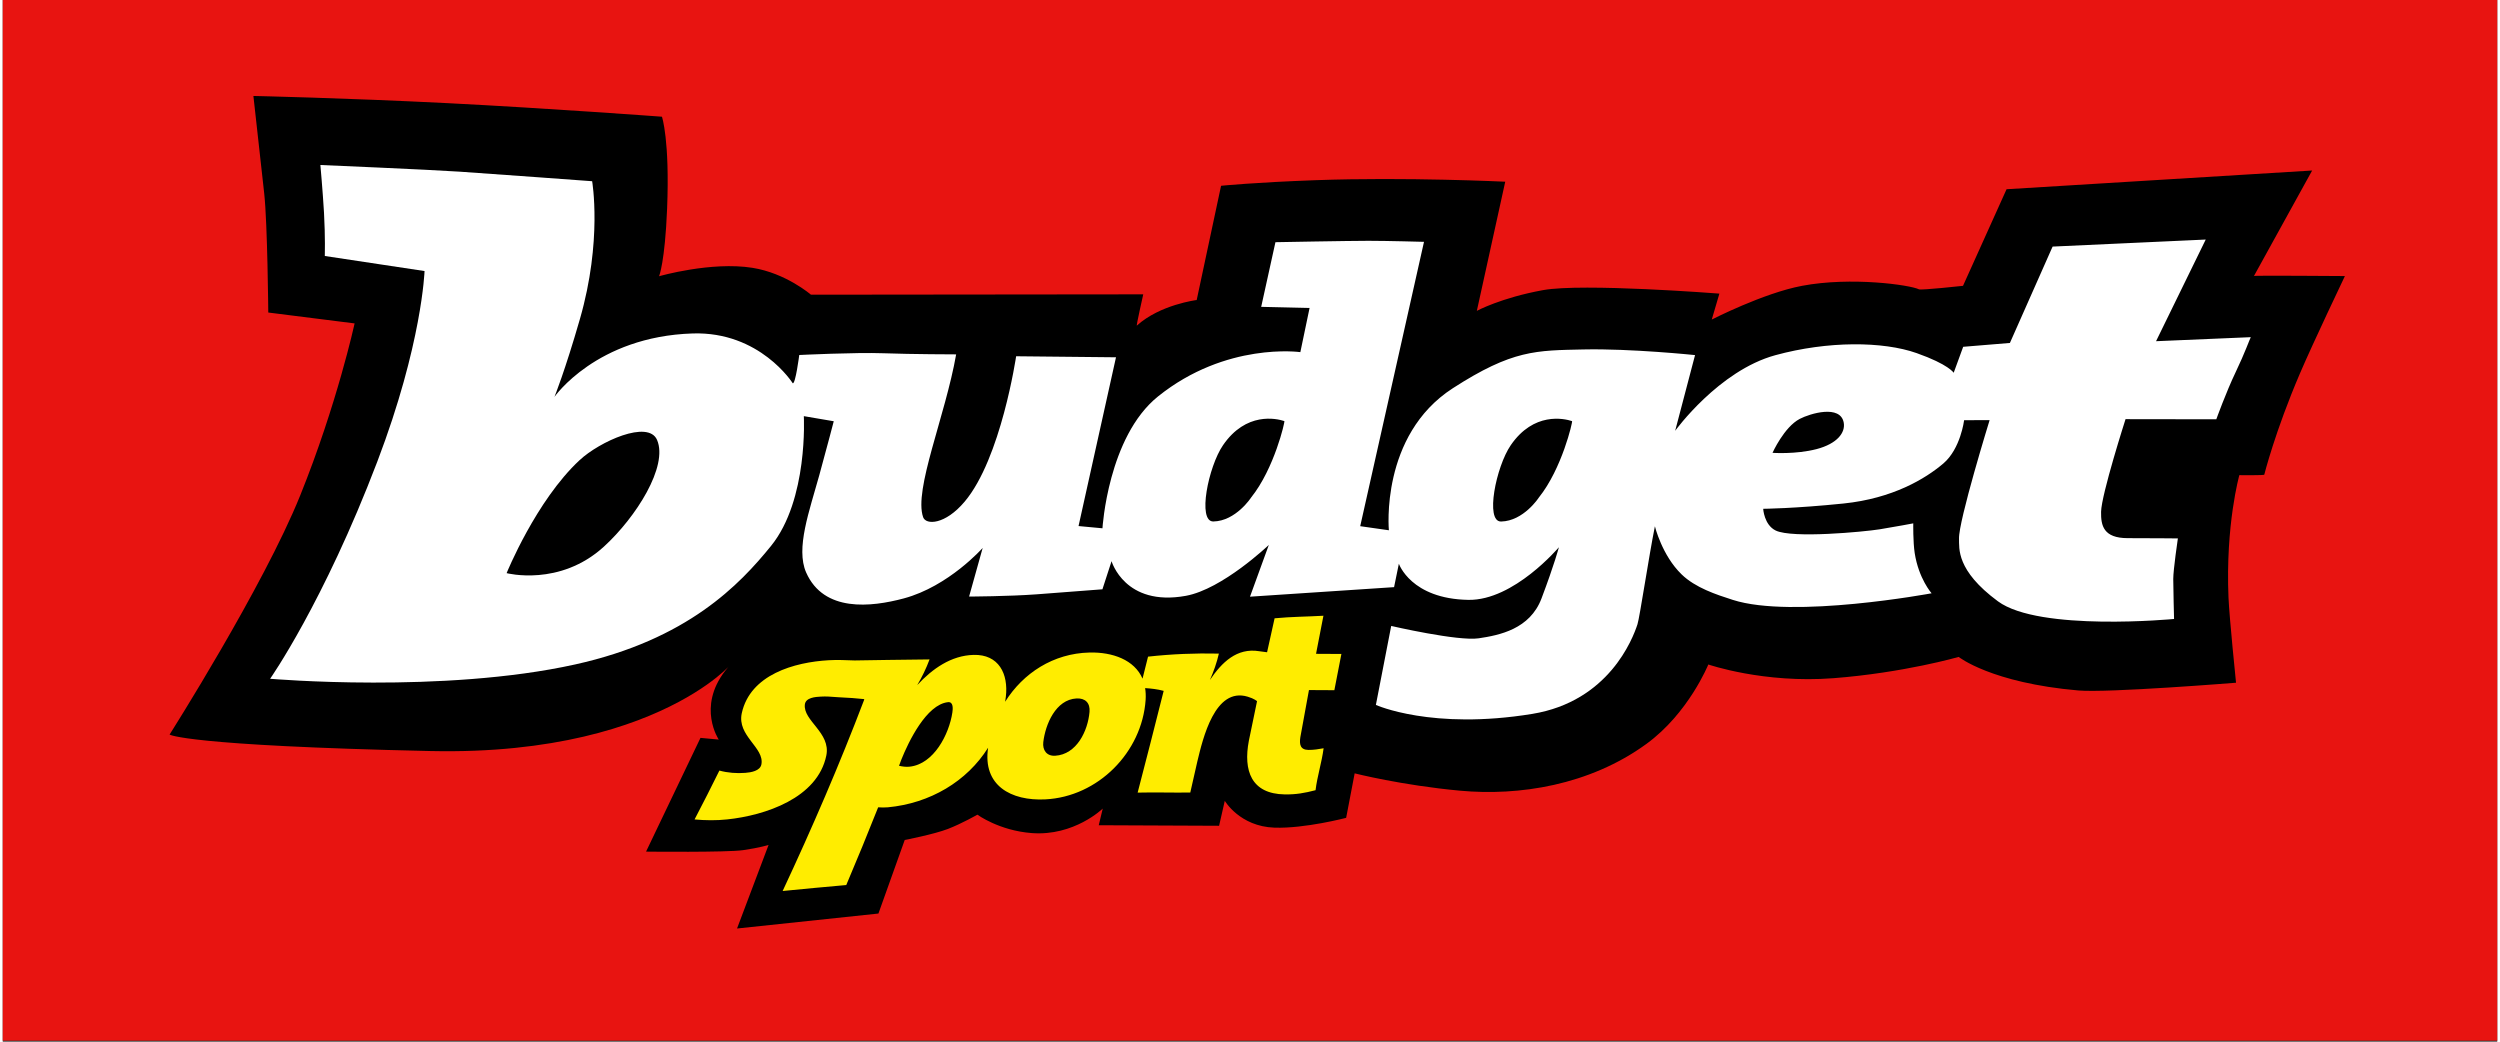
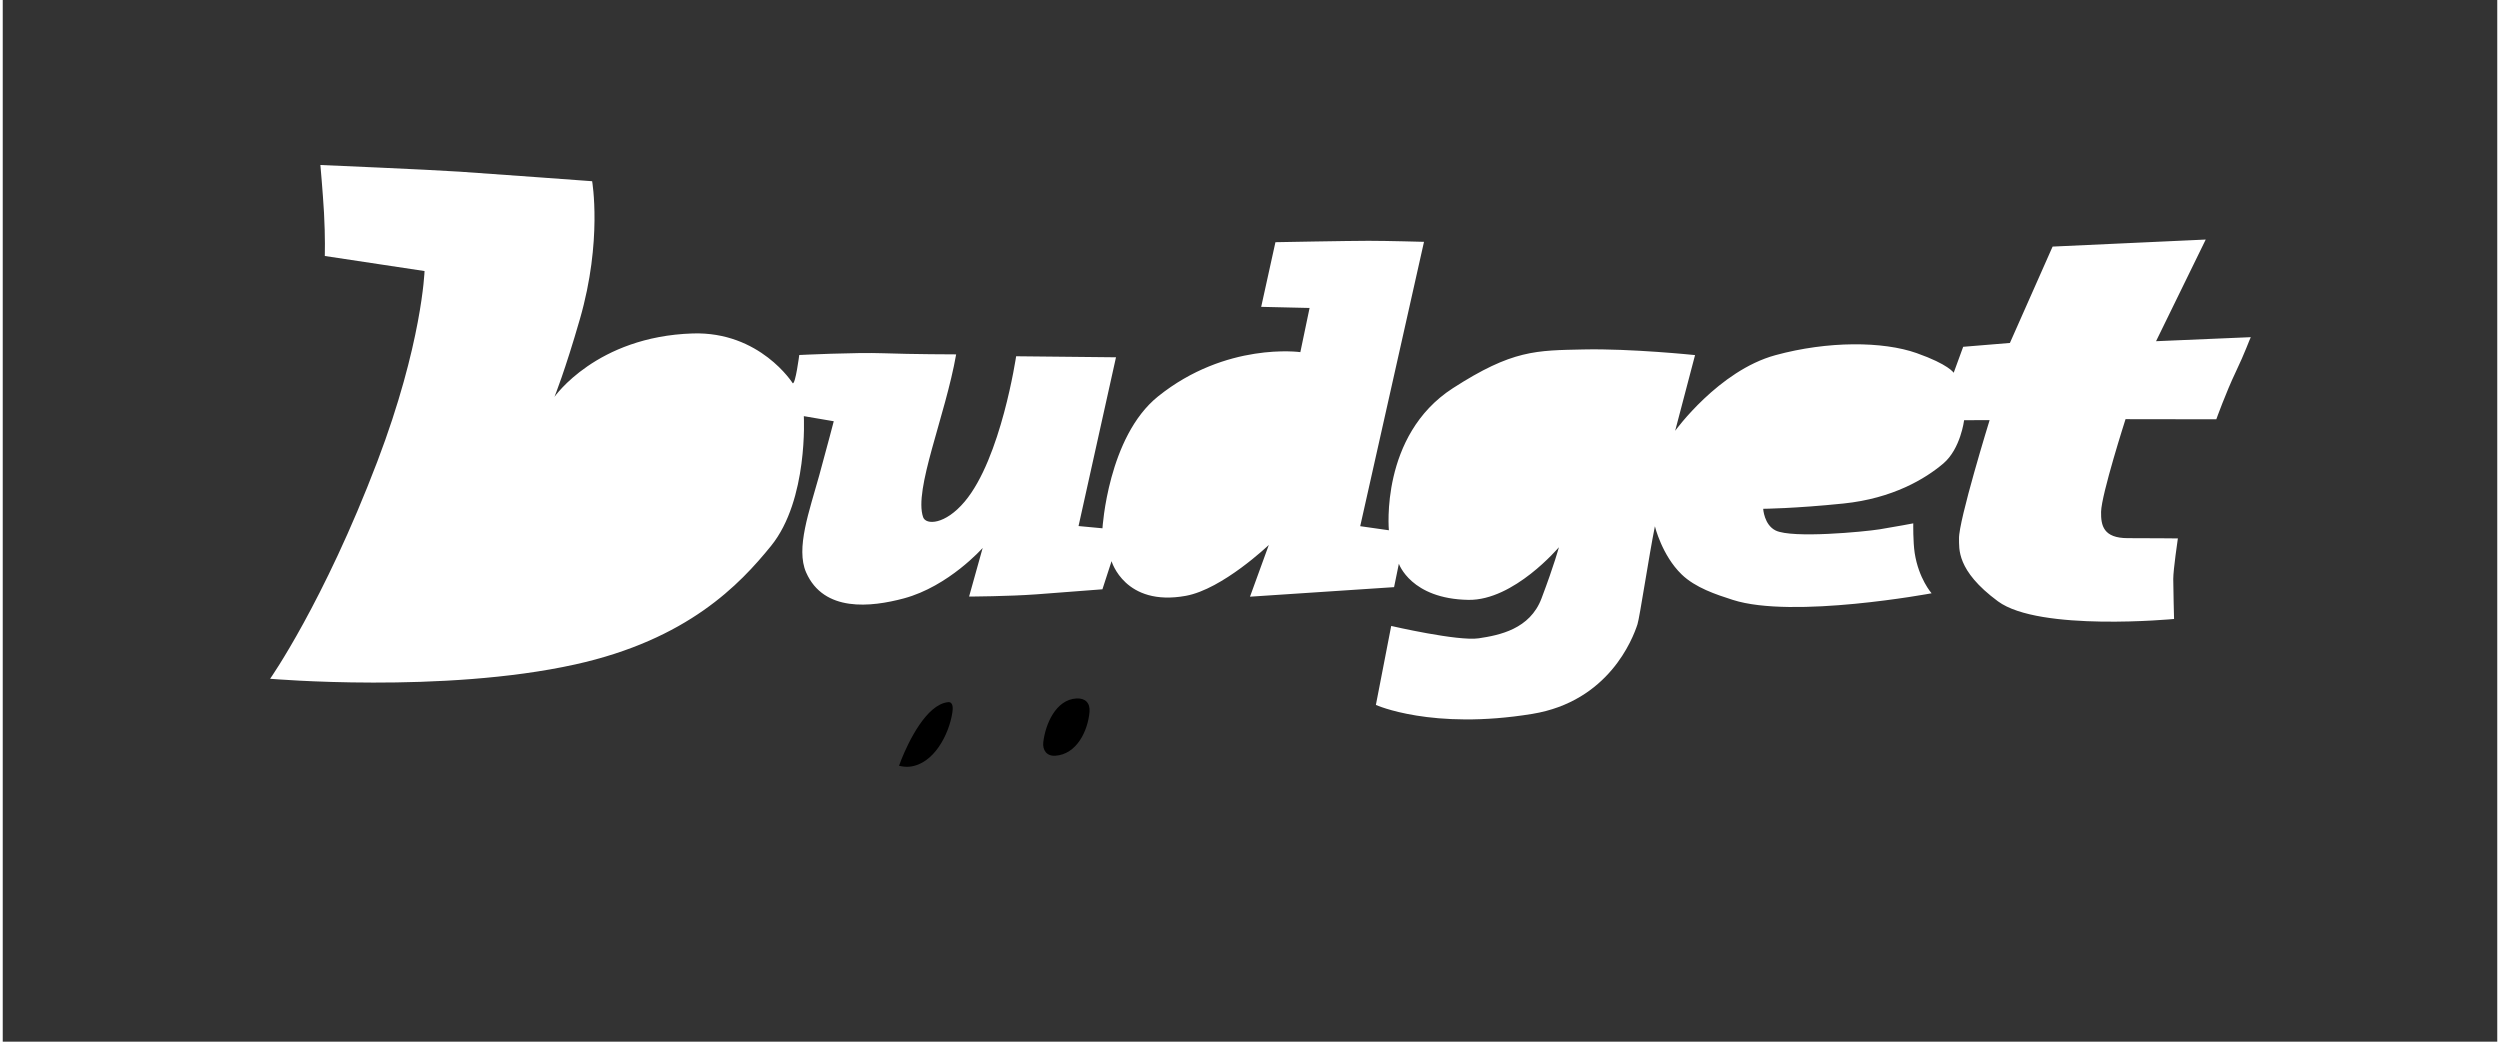
<svg xmlns="http://www.w3.org/2000/svg" enable-background="new 0 0 556.8 232.51" version="1.1" width="300" height="125" viewBox="0 0 556.8 232.51" xml:space="preserve">
  <rect x="0" y="0" width="556.8" height="232.51" fill="#333333" stroke="none" />
  <style>.prefix__prefix__st1{fill-rule:evenodd;clip-rule:evenodd}</style>
  <g id="prefix__prefix__Foreground">
-     <path fill-rule="evenodd" clip-rule="evenodd" fill="#e81411" d="M0-.22h556.8v232.51H0z" />
-     <path class="prefix__prefix__st1" d="M59.27 69.76s-.17-19.74-.9-26.51-2.42-21.83-2.42-21.83 20.33.44 43.25 1.6c22.92 1.17 47.94 3.03 47.94 3.03s1.77 5.14 1.15 20.56c-.48 11.91-1.79 15.05-1.79 15.05s11.62-3.35 20.84-1.88c7.5 1.19 13.06 6 13.06 6l74.17-.08s-1.61 7.14-1.43 6.98c5.21-4.71 13.36-5.71 13.36-5.71l5.44-25.5s7.5-.76 21.11-1.25c20.19-.73 42.32.34 42.32.34l-6.34 28.83s5.39-2.92 14.78-4.63c8.81-1.61 39.36.78 39.36.78l-1.7 5.79s11.5-5.9 20.14-7.53c11.02-2.08 24.17-.19 26.11.78.48.24 9.83-.78 9.83-.78l9.72-21.56 68.21-4.18-13 23.56c-1.26-.17 20.31 0 20.31 0s-7.12 14.93-10.02 21.7c-5.58 13.02-7.97 22.62-7.97 22.62.15.19-5.57.12-5.57.12s-3.11 11.03-2.42 27.33c.18 4.35 1.68 19 1.68 19s-28.62 2.3-35.2 1.73c-19.42-1.69-26.71-7.49-26.71-7.49s-12.21 3.53-27.95 4.75c-15.55 1.21-27.93-3.06-27.93-3.06s-4.39 10.86-13.82 17.73c-12.73 9.26-28.49 11.65-41.58 10.44s-23.54-3.87-23.54-3.87l-1.9 9.93s-9.23 2.42-16.01 2.19c-7.75-.27-11.08-5.99-11.08-5.99l-1.27 5.57-26.86-.12.89-3.72s-6.35 6.2-15.86 5.47c-7.29-.56-12.12-4.11-12.12-4.11s-3.45 1.98-6.59 3.19-9.63 2.46-9.63 2.46l-5.87 16.42-31.56 3.34 7.04-18.65s-2.05.64-5.68 1.16c-3.62.53-21.67.33-21.67.33l12.15-25.39 4.08.38s-4.86-7.19 1.41-15.32c5.07-6.57-10.81 19.08-65.72 17.88-54.91-1.21-58.27-3.68-58.27-3.68s20.94-32.99 29.16-53.38 12.14-38.39 12.14-38.39l-19.27-2.43z" />
    <path d="M70.9 36.83s24.24 1.03 31.1 1.49 29.56 2.13 29.56 2.13 2.31 13.25-2.72 30.73c-3.35 11.64-5.69 17.41-5.69 17.41s9.33-13.47 30.84-14.16c15.04-.48 22.34 11.11 22.34 11.11.61.3 1.46-6.3 1.46-6.3s12.61-.62 18.83-.39c6.23.23 16.19.25 16.19.25-2.41 13.75-9.5 30.24-7.37 36.34.62 1.77 4.89 1.73 9.27-3.47 8.13-9.64 11.49-32.45 11.49-32.45l22.29.23-8.36 37.67 5.34.5s1.22-20.44 12.4-29.43c15.22-12.23 31.77-9.89 31.77-9.89l2.06-9.86-10.8-.25 3.18-14.43s16.42-.31 20.76-.31 12.4.23 12.4.23L303 117.45l6.4.91s-2.01-21.2 14.28-31.71c13.33-8.6 18.6-8.42 29.17-8.65s24.89 1.26 24.89 1.26l-4.44 16.9s9.7-13.42 22.37-16.88c11.72-3.2 24.02-3.12 31.54-.46 7.18 2.54 8.26 4.39 8.26 4.39l2.12-5.8 10.43-.86 9.53-21.51 34.18-1.57-11.09 22.69 21.15-.9c-.19.28-1.29 3.45-3.4 7.85s-4.3 10.48-4.3 10.48l-20.26-.03s-5.39 16.81-5.46 20.69c-.05 3.06.52 5.87 5.96 5.87 5.54 0 11.18.06 11.18.06s-1.03 6.98-1.03 9.04.18 8.94.18 8.94-30.07 2.88-39.31-3.94c-9.38-6.92-8.62-11.85-8.69-13.97-.13-3.93 6.83-26.47 6.83-26.47l-5.69.01s-.78 6.38-4.63 9.66c-4.01 3.41-11.3 7.81-22.29 8.94-10.92 1.12-17.93 1.18-17.93 1.18s.2 3.59 2.79 4.85c3.72 1.8 19.7.29 23.2-.27 3.54-.57 7.51-1.33 7.51-1.33s-.07 4.11.32 6.64c.89 5.72 3.77 8.97 3.77 8.97s-31 5.78-44.38 1.47c-3.7-1.19-8.34-2.7-11.42-5.69-4.4-4.26-5.96-10.74-5.96-10.74-1.36 6.77-3.39 20.34-3.89 21.88-1.07 3.3-6.44 17.21-23.48 20-22.42 3.67-34.91-2-34.91-2l3.42-17.63s14.9 3.45 19.53 2.76 11.43-2.04 14.02-8.9c2.92-7.73 3.88-11.43 3.88-11.43s-10.04 11.92-20.2 11.75c-12.84-.21-15.52-8.07-15.52-8.07l-1.07 5.23-32.16 2.13 4.2-11.55s-10.35 9.88-18.53 11.36c-13.62 2.47-16.57-7.74-16.57-7.74l-2.04 6.28s-8.5.67-14.67 1.12c-6.17.46-15.09.5-15.09.5l3.03-10.85s-7.57 8.57-17.59 11.26c-7.34 1.97-17.87 3.14-21.81-5.78-2.38-5.39.74-13.76 2.93-21.71 1.8-6.54 3.23-12.05 3.23-12.05l-6.68-1.14s1.03 18.67-7.32 28.97c-6.98 8.61-18.63 20.9-43.71 26.45-29.51 6.54-68.1 3.2-68.1 3.2S71.61 134.53 83.62 103c10-26.26 10.53-42.5 10.53-42.5l-22.26-3.36s.12-4.21-.18-9.63c-.28-4.8-.81-10.68-.81-10.68z" fill-rule="evenodd" clip-rule="evenodd" fill="#fff" />
-     <path class="prefix__prefix__st1" d="M112.47 127.93s11.85 3.1 21.72-5.92c7.19-6.57 14.38-17.95 11.86-23.81-1.96-4.56-12.82.35-17.3 4.52-9.72 9.04-16.28 25.21-16.28 25.21zm166.18-16.88c5.18-6.45 7.59-17 7.42-17.06-1.8-.6-8.56-2.1-13.69 5.38-3.28 4.78-5.78 17.11-2.15 17.03 5.03-.11 8.42-5.35 8.42-5.35zm116.38-9.97s2.58-5.76 6.08-7.58c2.28-1.19 9.09-3.26 9.82.86.39 2.19-1.44 4.68-6.08 5.89-4.63 1.2-9.82.83-9.82.83zm-52.16 9.98c5.18-6.45 7.59-17 7.42-17.06-1.8-.6-8.56-2.1-13.69 5.38-3.28 4.78-5.78 17.11-2.15 17.03 5.03-.11 8.42-5.35 8.42-5.35z" />
-     <path d="M280.47 145.36l1.74.23c-.02.11 1.68-7.58 1.68-7.58 3.8-.36 6.98-.35 10.9-.57-.64 3.24-1.03 5.26-1.65 8.5l5.66.03c-.53 2.7-1.06 5.39-1.57 8.09l-5.67-.03c-.65 3.5-1.29 7.01-1.92 10.51-.25 1.6-.04 2.83 1.81 2.85 1.14.01 2.26-.16 3.38-.37-.4 3.1-1.42 6.26-1.8 9.36-2.42.63-4.36.98-6.87.94-7.49-.11-9.28-5.31-8.02-11.96l1.83-8.85s-.59-.56-2.08-1c-7.35-2.23-10.02 9.4-11.24 14.43l-1.58 6.96c-3.93.06-7.82-.08-11.75.02 1.97-7.56 3.91-15.13 5.81-22.71-1.37-.38-2.75-.52-4.14-.62.13.81.17 1.7.11 2.65-.81 11.69-10.63 21.61-22.41 22.19-7.62.37-14.01-3.08-12.75-11.53-4.7 7.5-12.96 12.42-22.38 13.3-.72.07-1.44.04-2.16 0-2.3 5.81-4.68 11.6-7.12 17.35-4.73.42-9.47.86-14.2 1.33 6.55-14 12.68-28.19 18.18-42.64l.03-.19c-1.93-.2-3.23-.3-5.77-.42-1.96-.14-2.65-.21-3.93-.14-1.17.06-3.36.21-3.55 1.74-.44 3.65 5.83 6.31 4.79 11.4-1.95 9.55-13.71 13.38-22.11 14.27-2.41.26-4.89.23-7.3.01 1.89-3.61 3.73-7.25 5.54-10.91 1.84.51 3.89.66 5.79.51 1.22-.09 3.31-.41 3.59-1.9.71-3.76-5.5-6.35-4.38-11.43 1.9-8.62 11.76-11.38 19.42-11.81 1.89-.11 3.74-.02 5.8.05 3.11-.03 10.95-.2 16.69-.23-.74 1.99-1.66 3.9-2.75 5.73 3.36-3.63 7.56-6.61 12.58-6.74 5.62-.15 7.8 4.23 7.2 9.33-.04.38-.1.76-.16 1.13 4.02-6.39 10.74-10.8 18.84-10.99 5.16-.12 10.02 1.64 11.83 5.83l1.23-4.91c5.25-.58 10.53-.8 15.81-.68-.47 2.03-1.16 3.99-2 5.89 2.63-3.9 6-7.25 11.02-6.42z" fill="#ffed00" />
    <path class="prefix__prefix__st1" d="M211.96 159.07c-.73 4.81-4.12 11.5-9.55 12.06-.78.08-1.59-.02-2.35-.2.18-.47.36-.94.53-1.41 1.58-3.94 5.58-12.28 10.4-12.79 1.26-.13 1.09 1.55.97 2.34zm30.62-.17c-.37 4.24-2.86 9.51-7.68 9.79-1.88.11-2.85-1.26-2.64-3.04.47-3.97 2.77-9.5 7.42-9.75 1.98-.1 3.07 1.04 2.9 3z" />
  </g>
</svg>